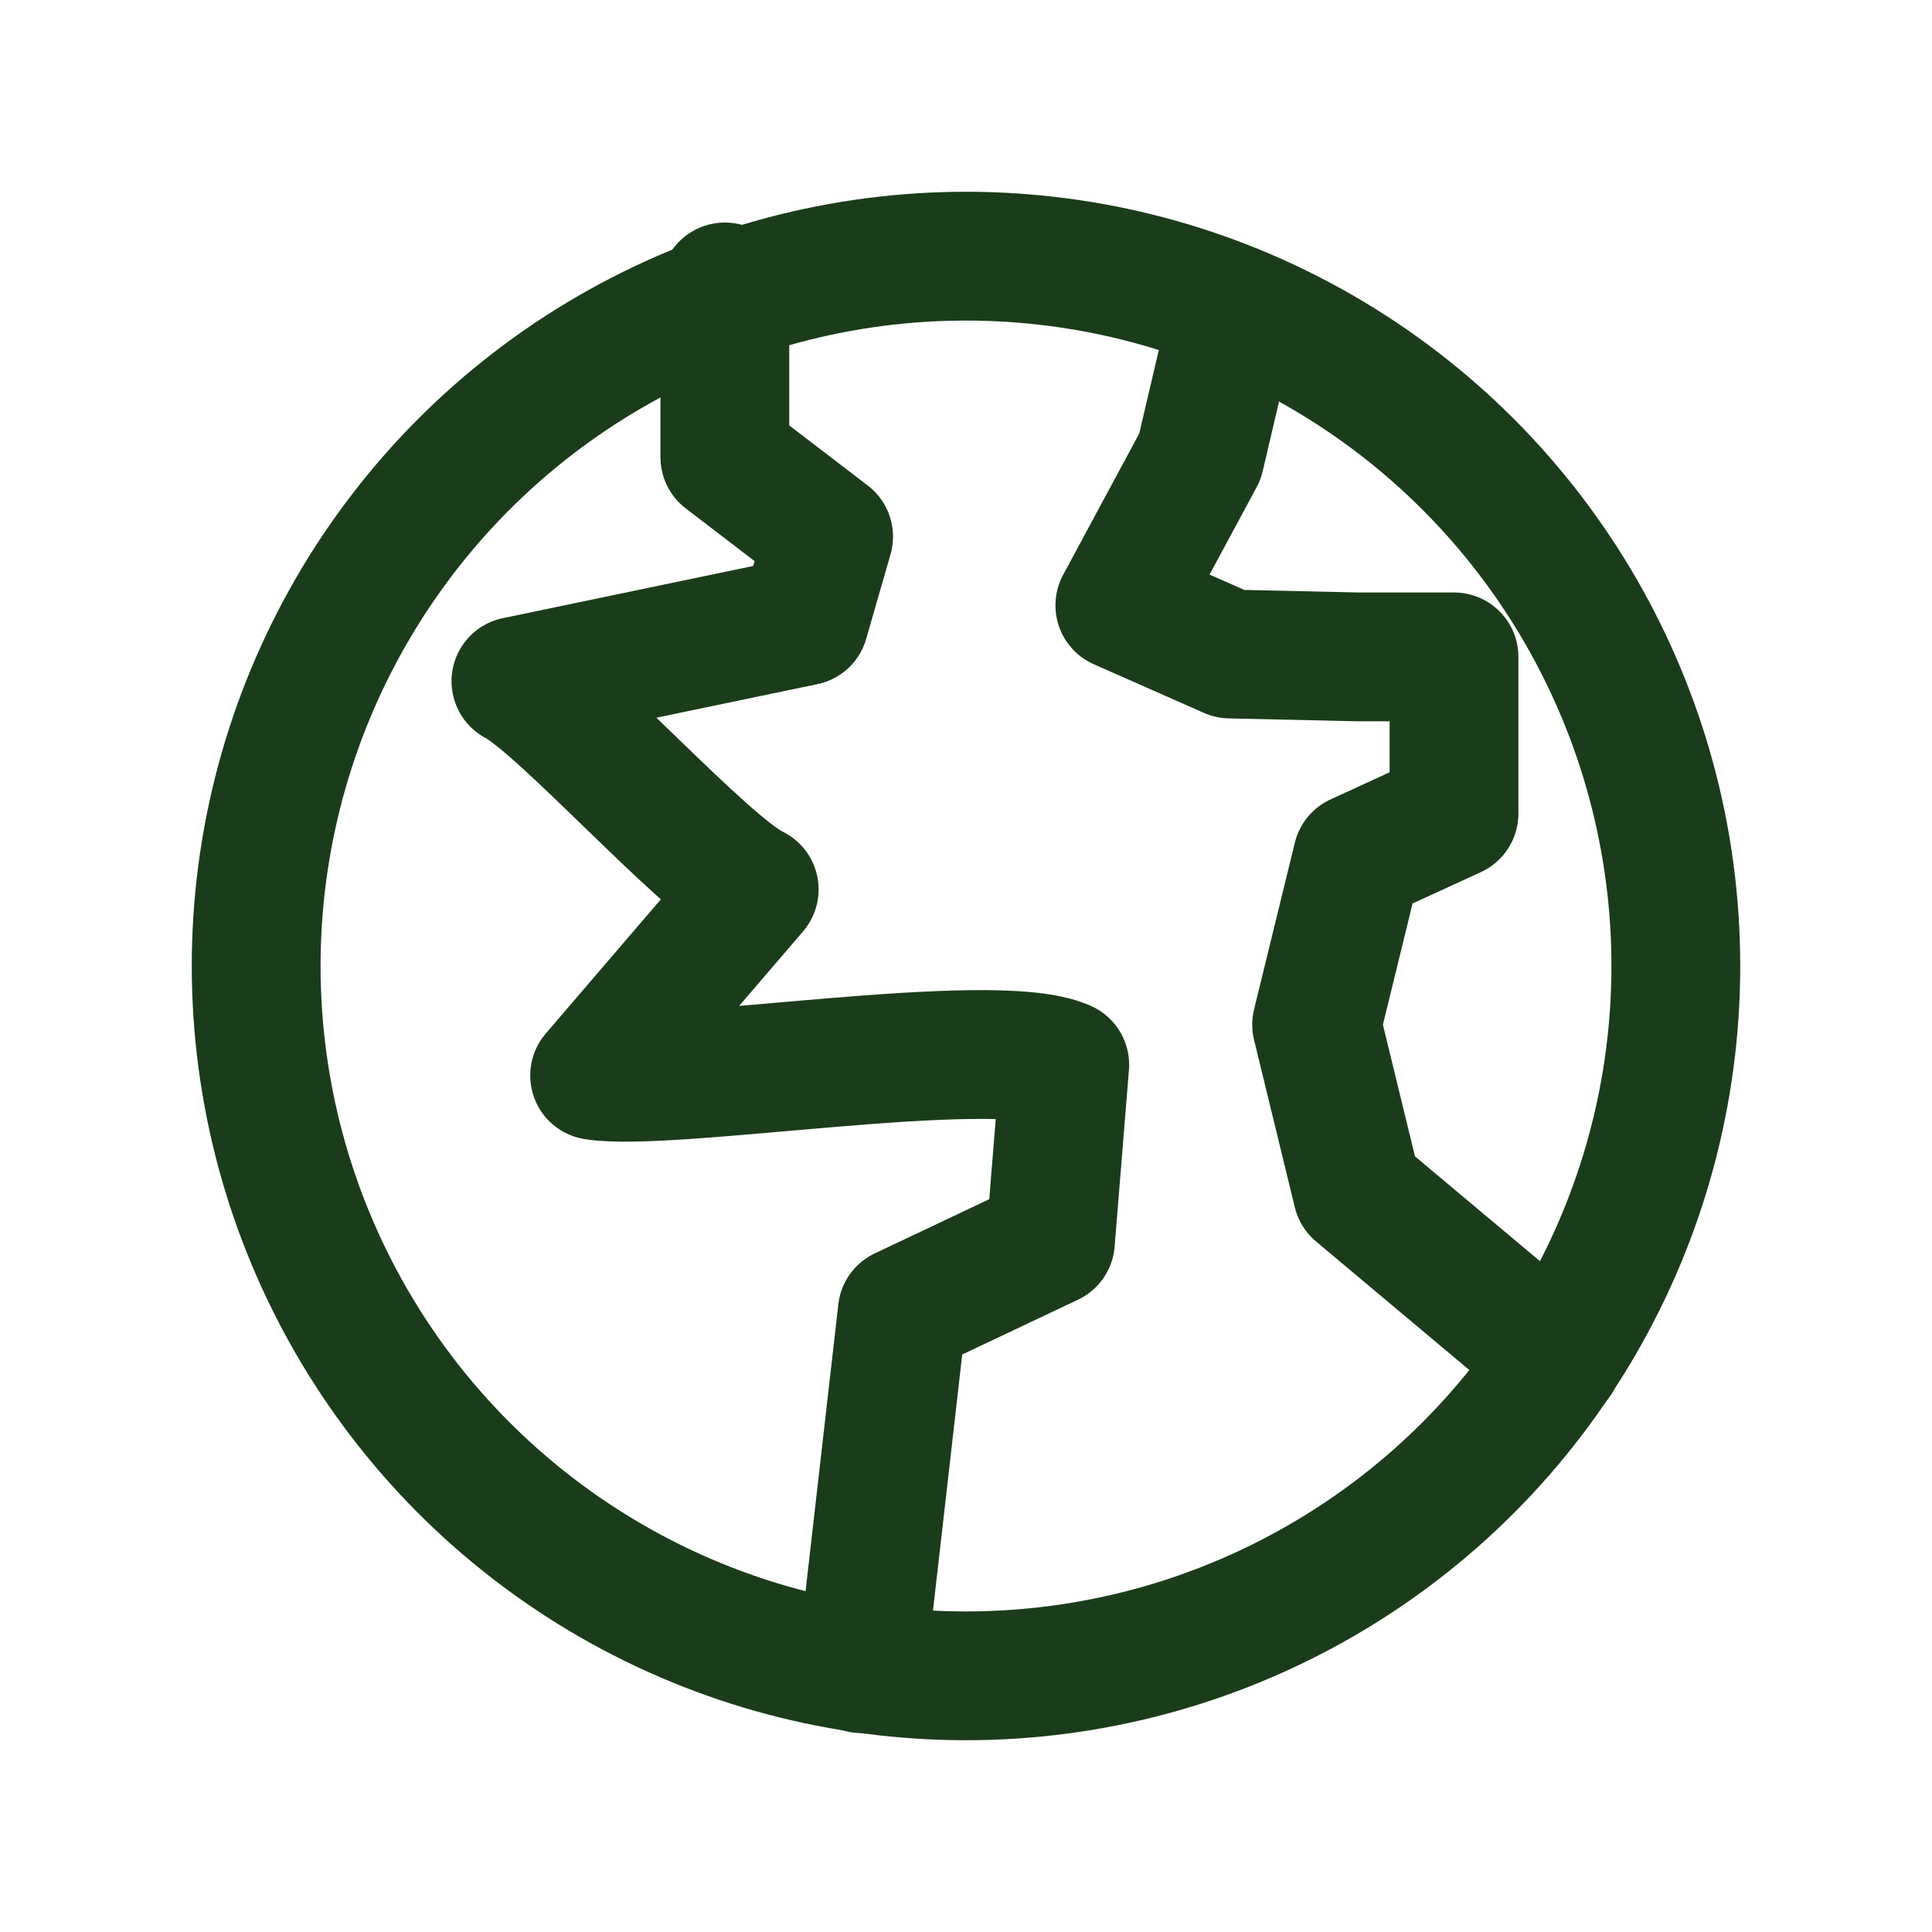
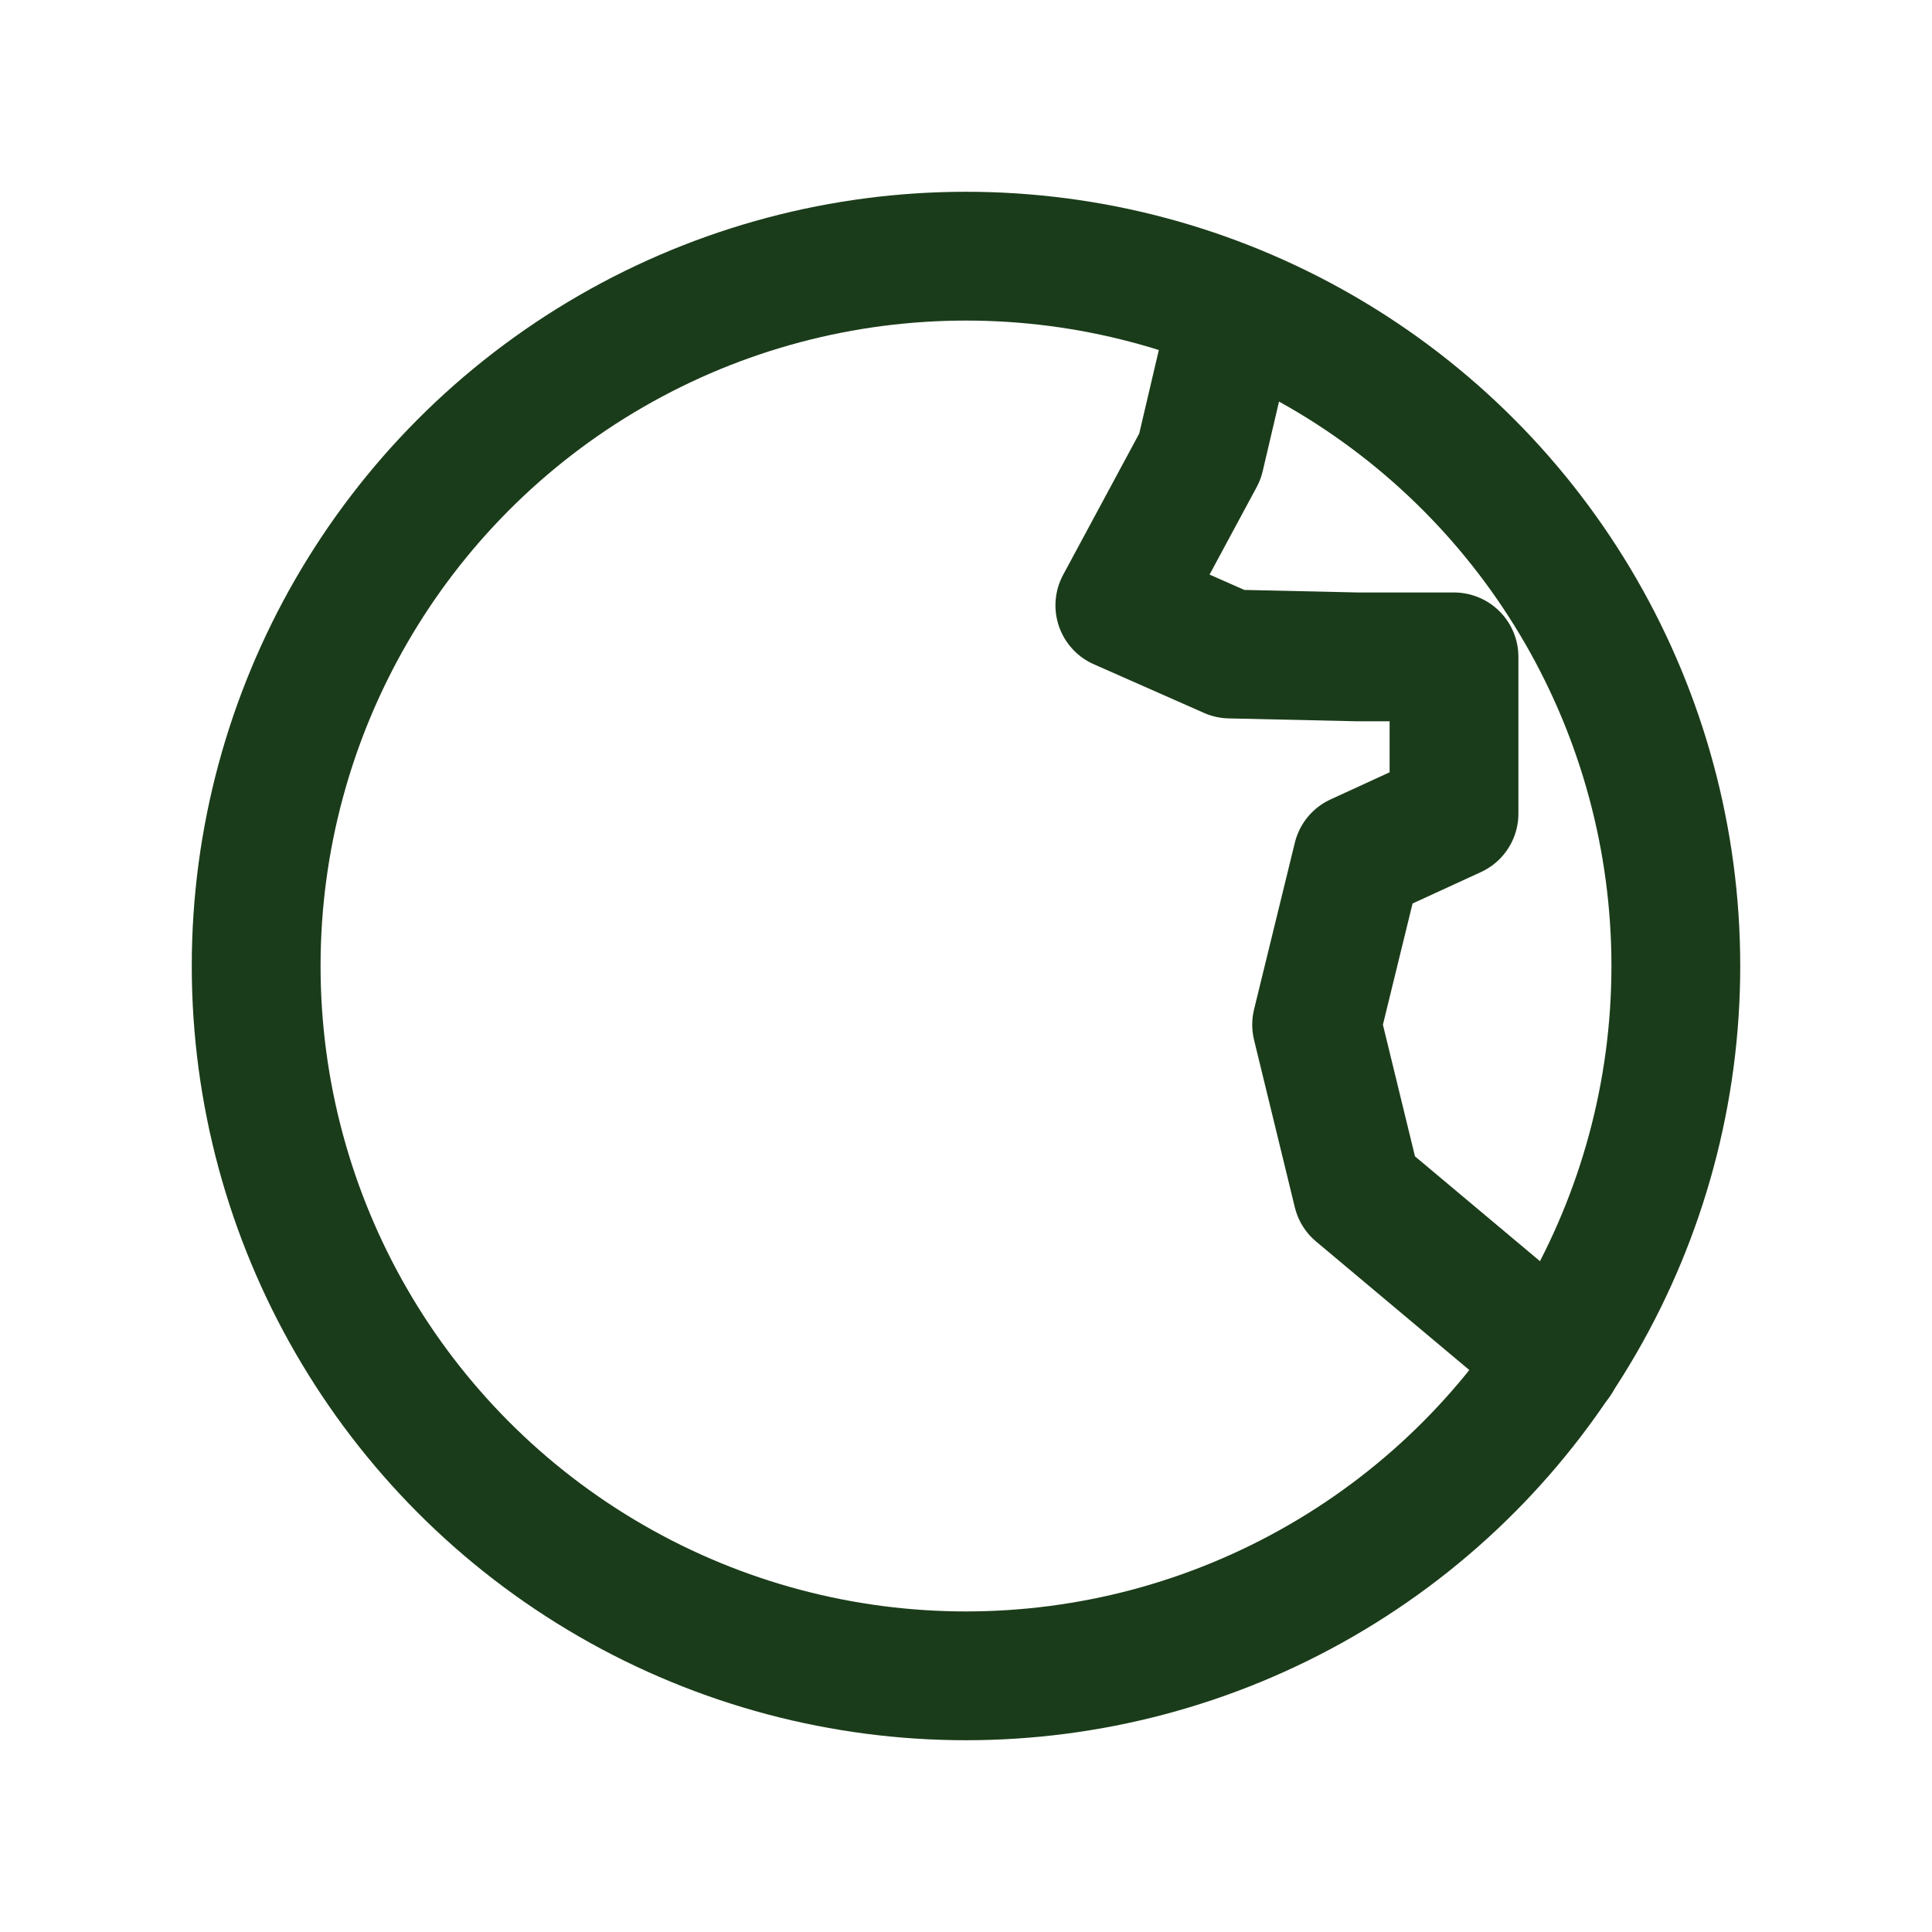
<svg xmlns="http://www.w3.org/2000/svg" id="Layer_2" data-name="Layer 2" viewBox="0 0 27 27">
  <defs>
    <style>
      .cls-1 {
        fill: none;
        stroke: #1b3c1a;
        stroke-linecap: round;
        stroke-linejoin: round;
        stroke-width: 1.8px;
      }
    </style>
  </defs>
  <circle class="cls-1" cx="13.5" cy="13.5" r="9.92" />
-   <path class="cls-1" d="M10.13,4.01v2.38l1.45,1.11-.34,1.18-4.03.84c.65.34,2.64,2.58,3.33,2.91l-2.23,2.6c1.07.17,5.57-.6,6.57-.15l-.2,2.47-2.07.98-.57,4.99" />
  <polyline class="cls-1" points="17.19 4.59 16.77 6.38 15.65 8.46 17.19 9.14 18.97 9.18 20.32 9.18 20.32 11.37 18.97 11.99 18.4 14.32 18.97 16.66 21.76 19" />
</svg>